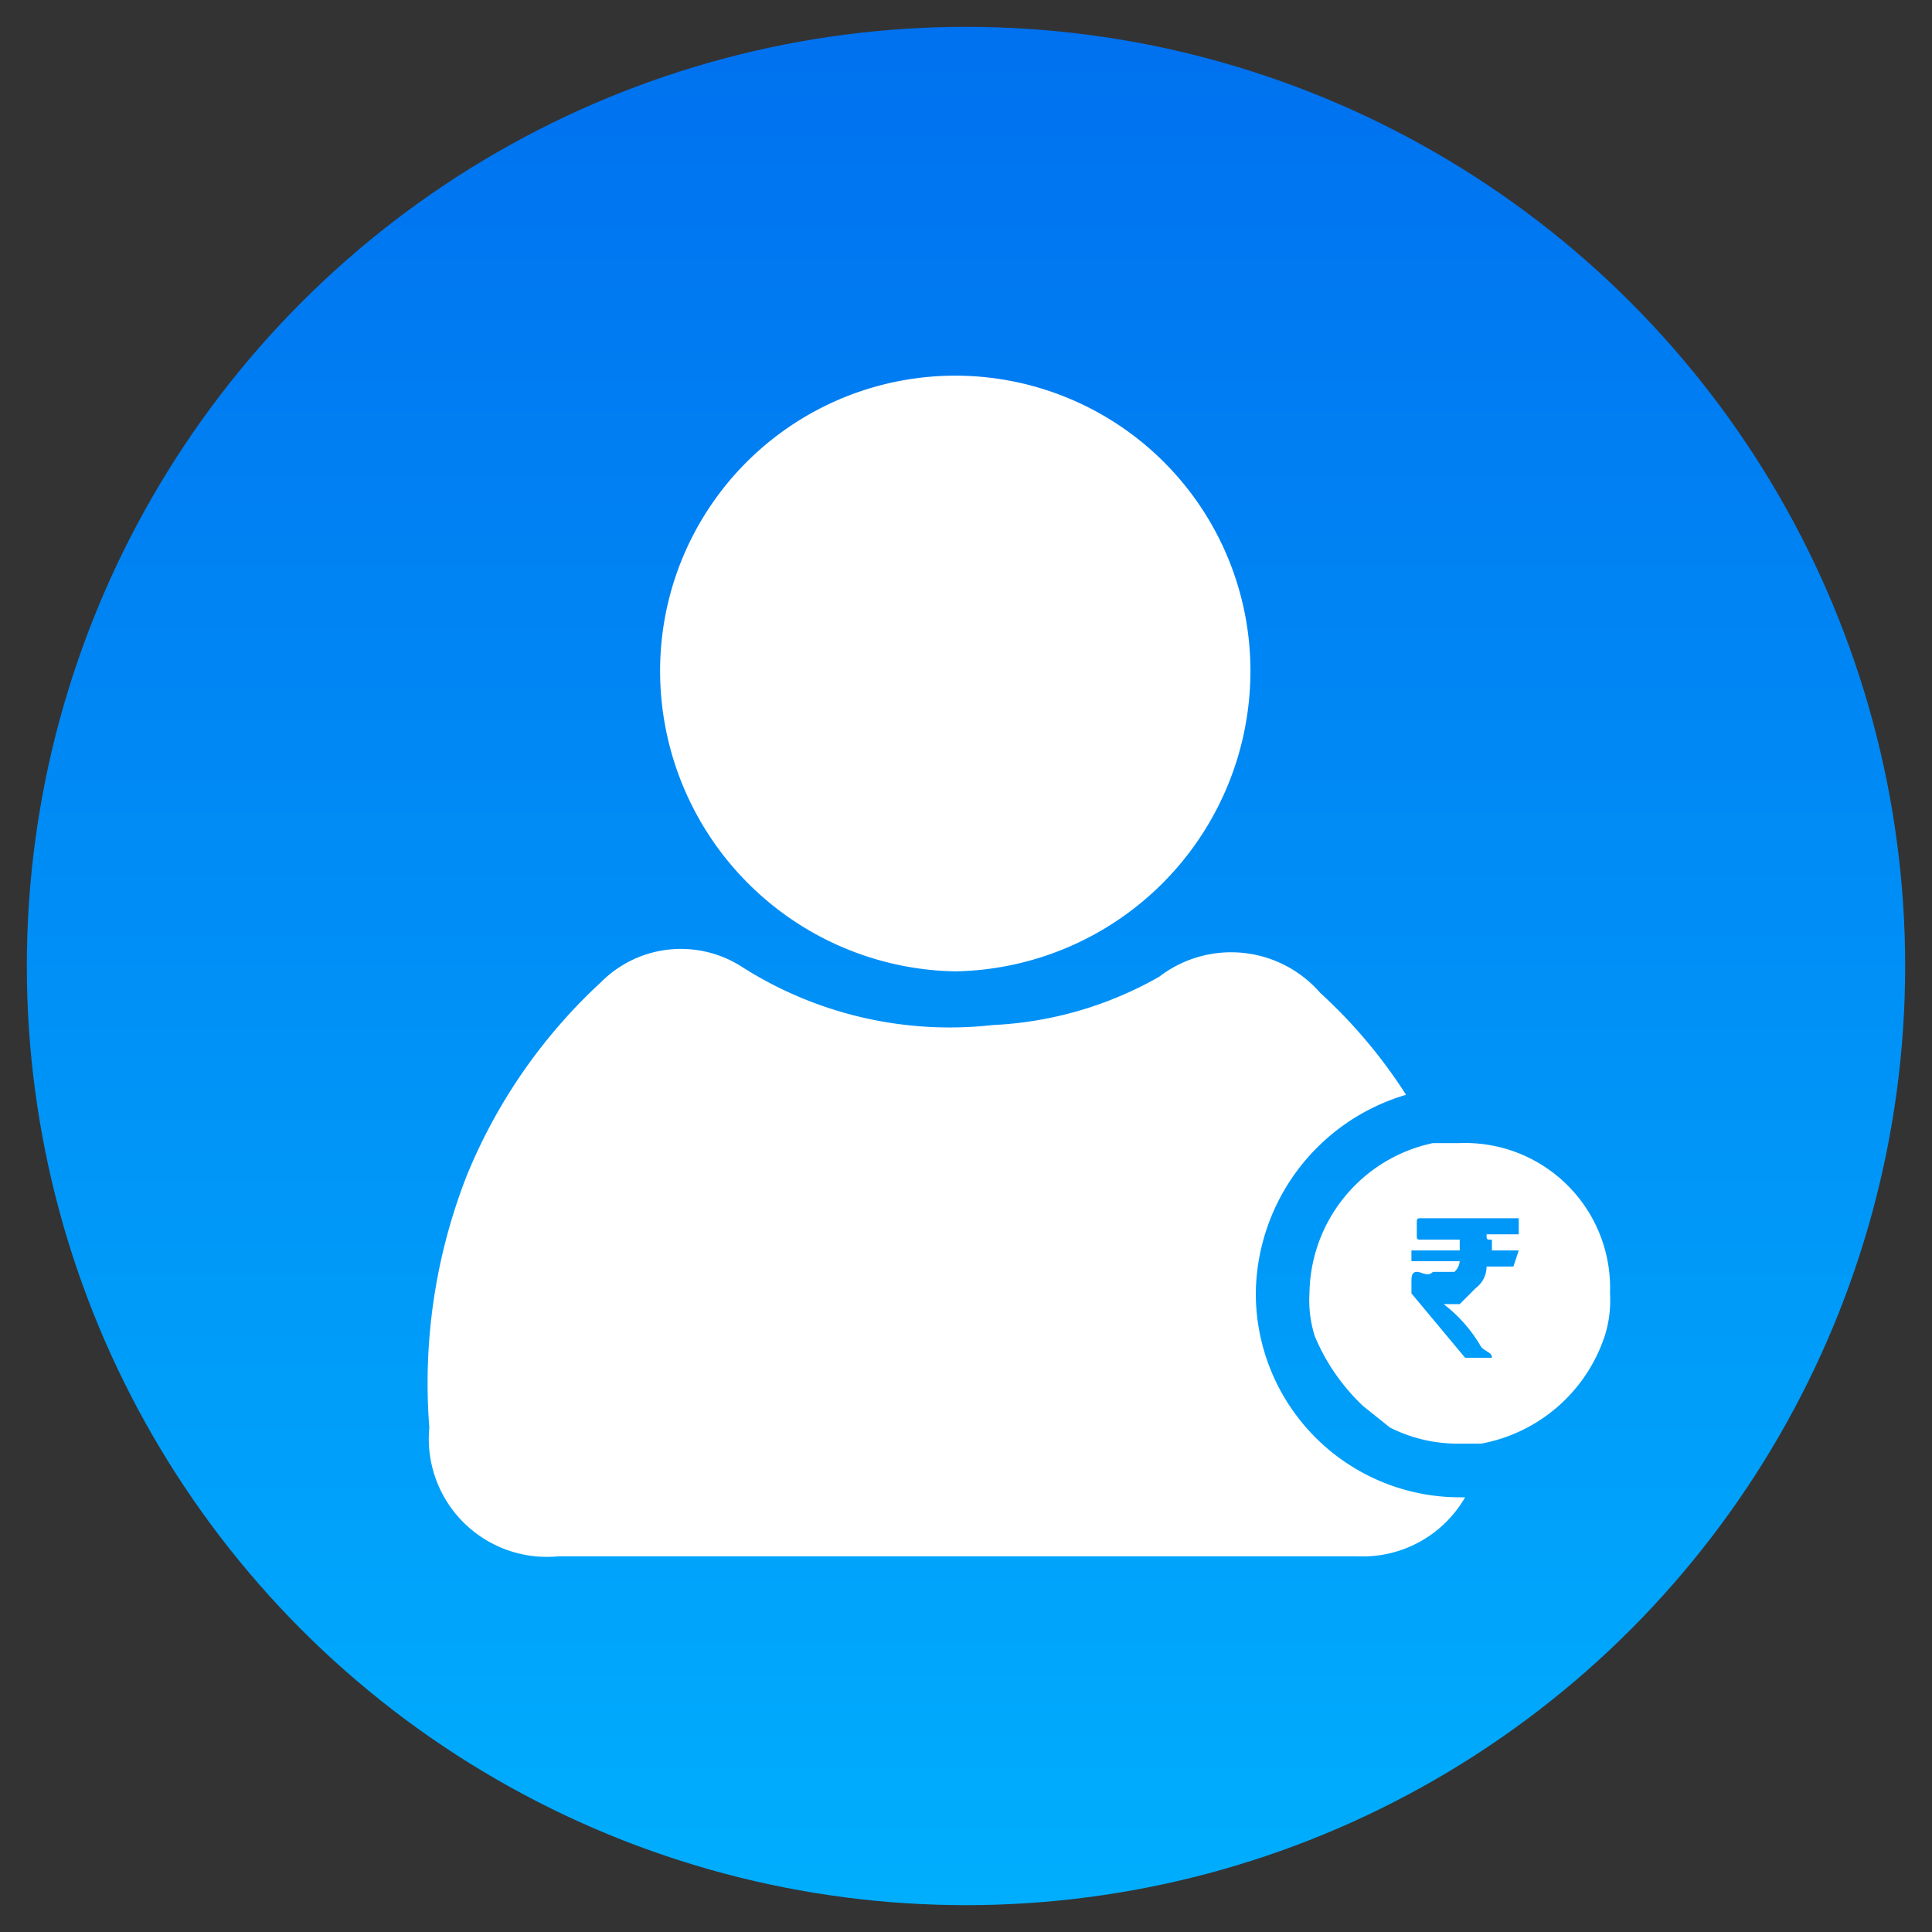
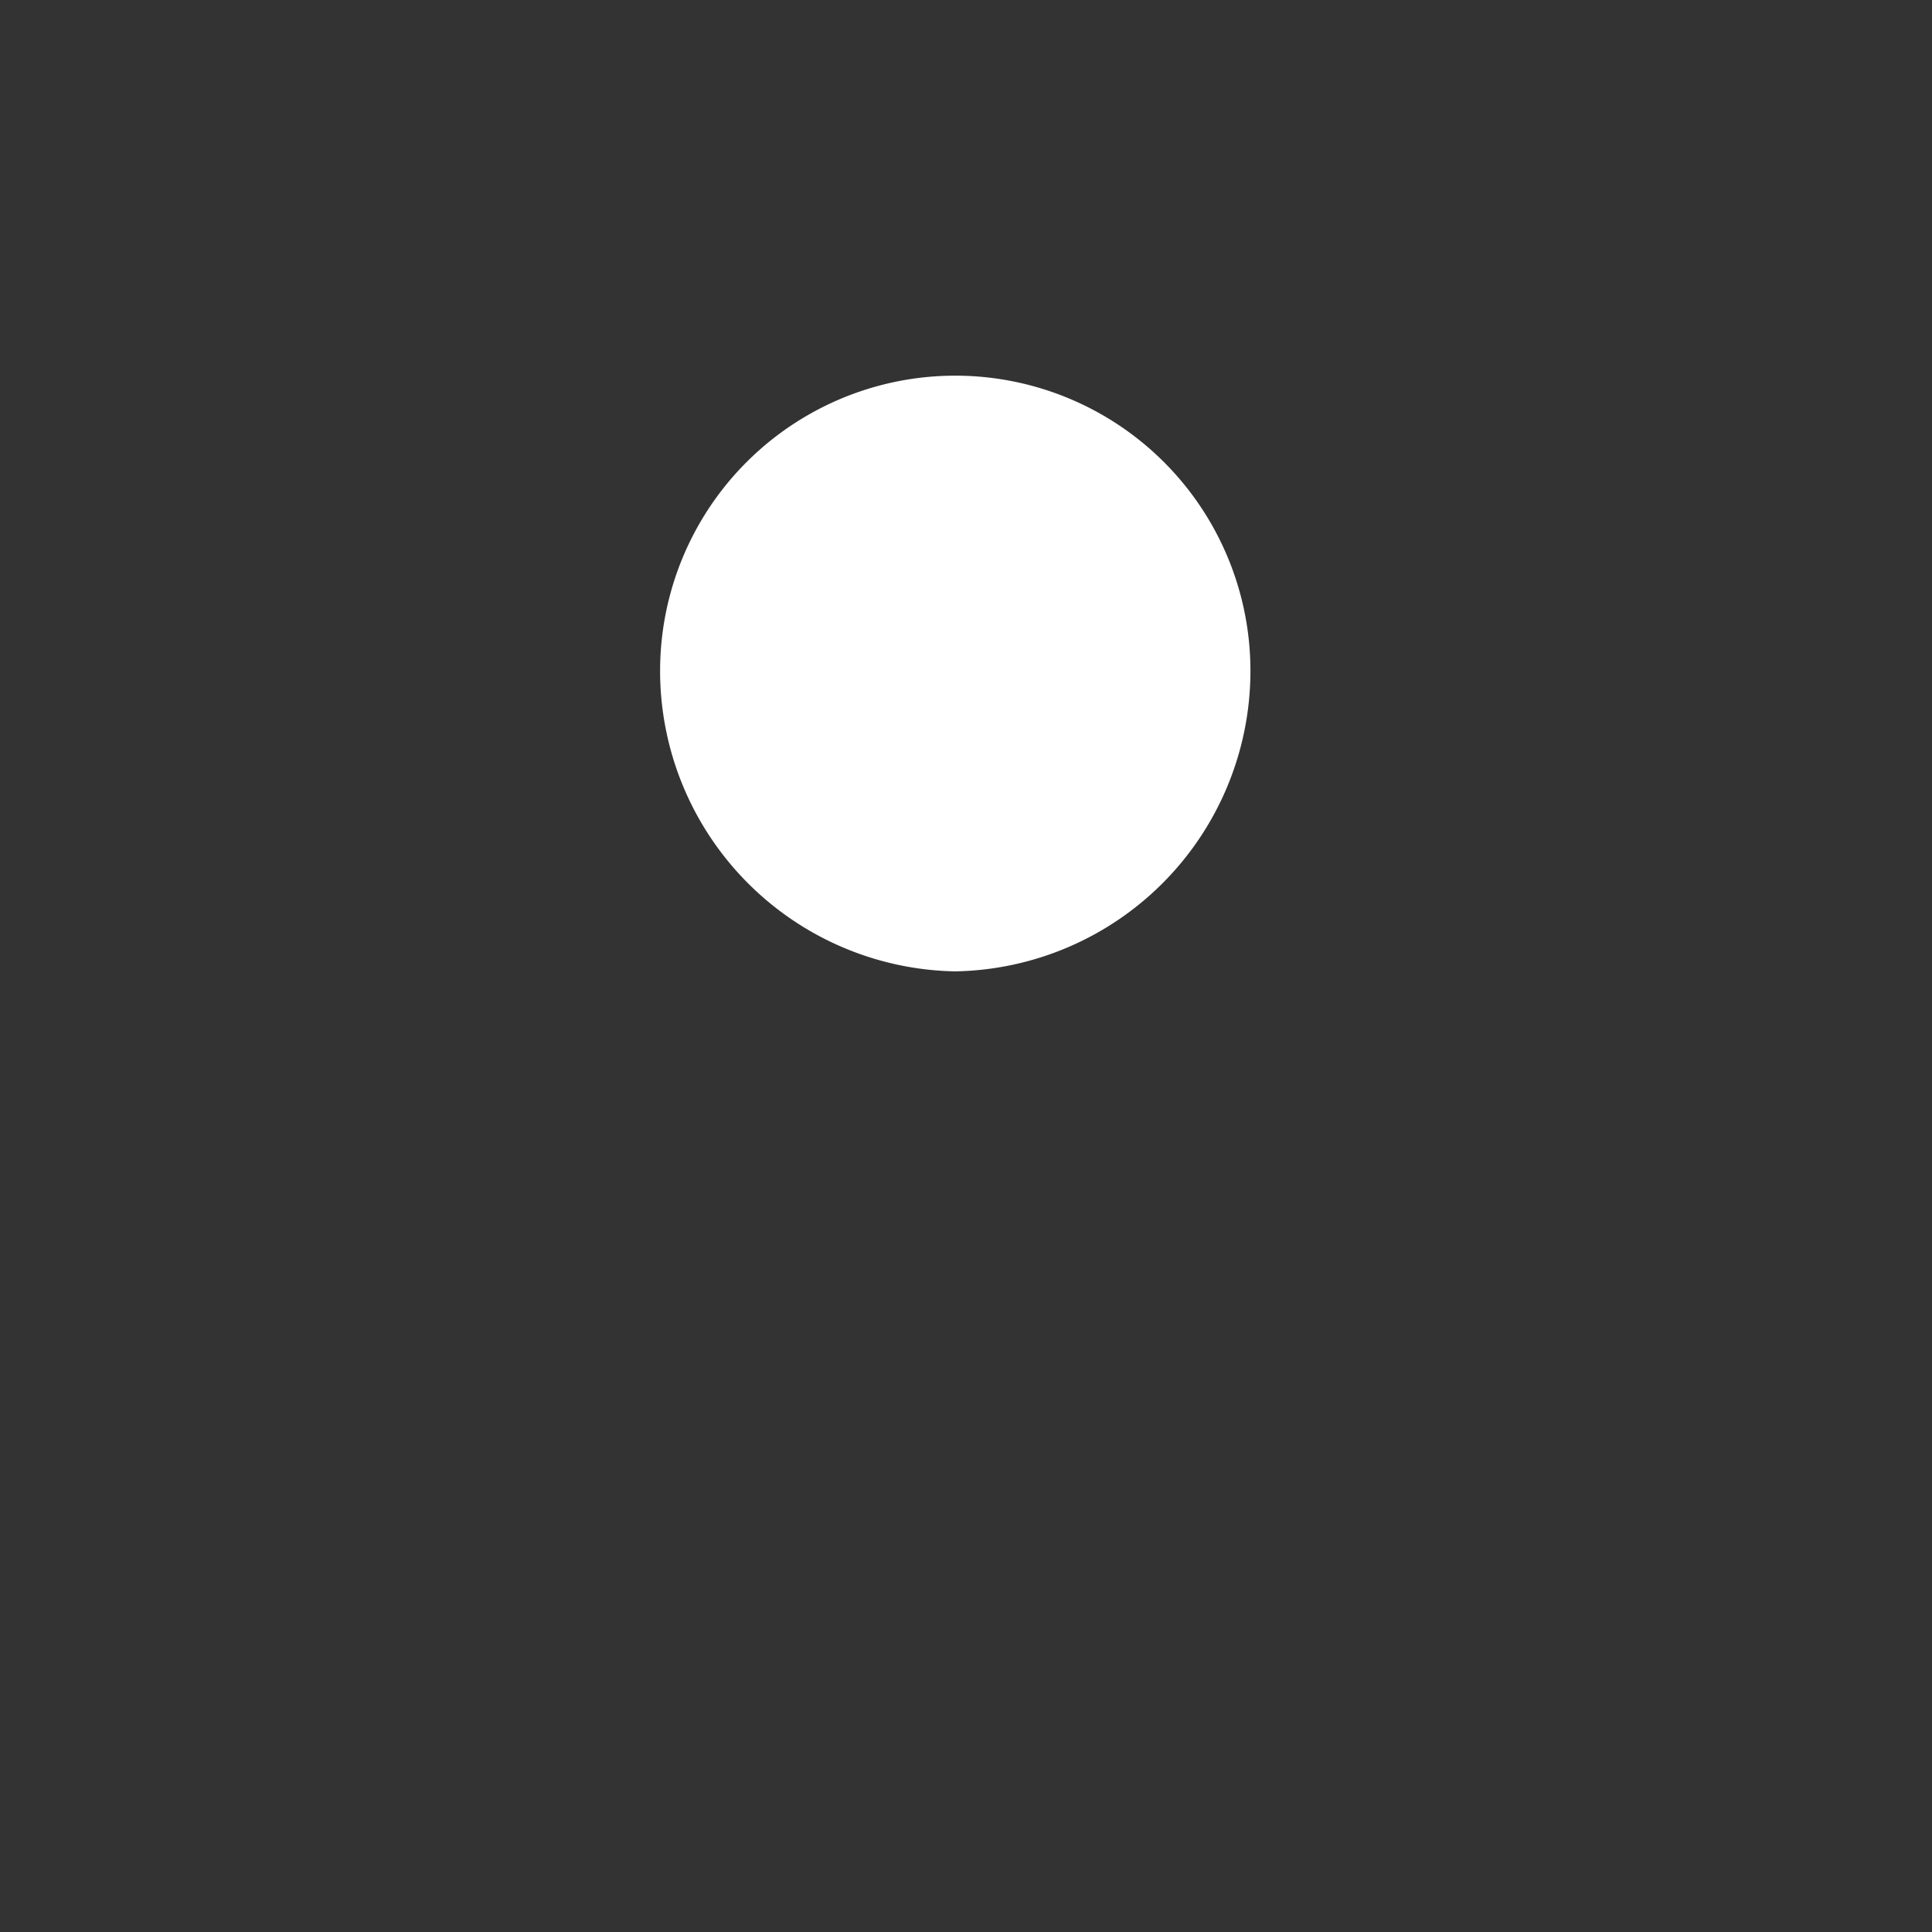
<svg xmlns="http://www.w3.org/2000/svg" viewBox="0 0 36 36">
  <rect x="0" y="0" width="36" height="36" fill="#333333" stroke="none" />
  <defs>
    <linearGradient id="a" x1="18" y1="0.5" x2="18" y2="35.5" gradientUnits="userSpaceOnUse">
      <stop offset="0" stop-color="#0071ef" />
      <stop offset="1" stop-color="#00aefd" />
    </linearGradient>
  </defs>
-   <circle cx="18" cy="18" r="17.5" style="fill:url(#a)" />
-   <path d="M27.2,27.9h.1a2.2,2.2,0,0,1-2,1.1H10.4A2.2,2.2,0,0,1,8,26.6a10.6,10.6,0,0,1,.7-4.7,10.1,10.1,0,0,1,2.5-3.6,2.1,2.1,0,0,1,2.6-.3,7.2,7.2,0,0,0,4.7,1.1,6.9,6.9,0,0,0,3.1-.9,2.2,2.2,0,0,1,3,.3,9.5,9.5,0,0,1,1.6,1.9,3.9,3.9,0,0,0-2.8,3.7A3.8,3.8,0,0,0,27.2,27.9Z" style="fill:#fff" />
  <path d="M23.3,12.5a5.6,5.6,0,0,1-5.5,5.6,5.6,5.6,0,0,1-5.5-5.6A5.5,5.5,0,0,1,17.8,7,5.5,5.5,0,0,1,23.3,12.5Z" style="fill:#fff" />
-   <path d="M27.2,21.3h-.5a2.9,2.9,0,0,0-2.3,2.8,2.2,2.2,0,0,0,.1.8,3.8,3.8,0,0,0,.9,1.3l.5.4a2.8,2.8,0,0,0,1.3.3h.4a3,3,0,0,0,2.3-2,2.2,2.2,0,0,0,.1-.8A2.7,2.7,0,0,0,27.2,21.3Zm1,2.3h-.5a.5.5,0,0,1-.2.4l-.3.3h-.3a2.7,2.7,0,0,1,.7.8c.1.1.2.1.2.2h-.5l-1-1.2h0v-.2c0-.1,0-.2.1-.2s.2.1.3,0h.4a.3.3,0,0,0,.1-.2h-.9v-.2h.9v-.2h-.7c-.1,0-.1,0-.1-.1v-.2c0-.1,0-.1.1-.1h1.8V23h-.6c0,.1,0,.1.1.1v.2h.5Z" style="fill:#fff" />
</svg>